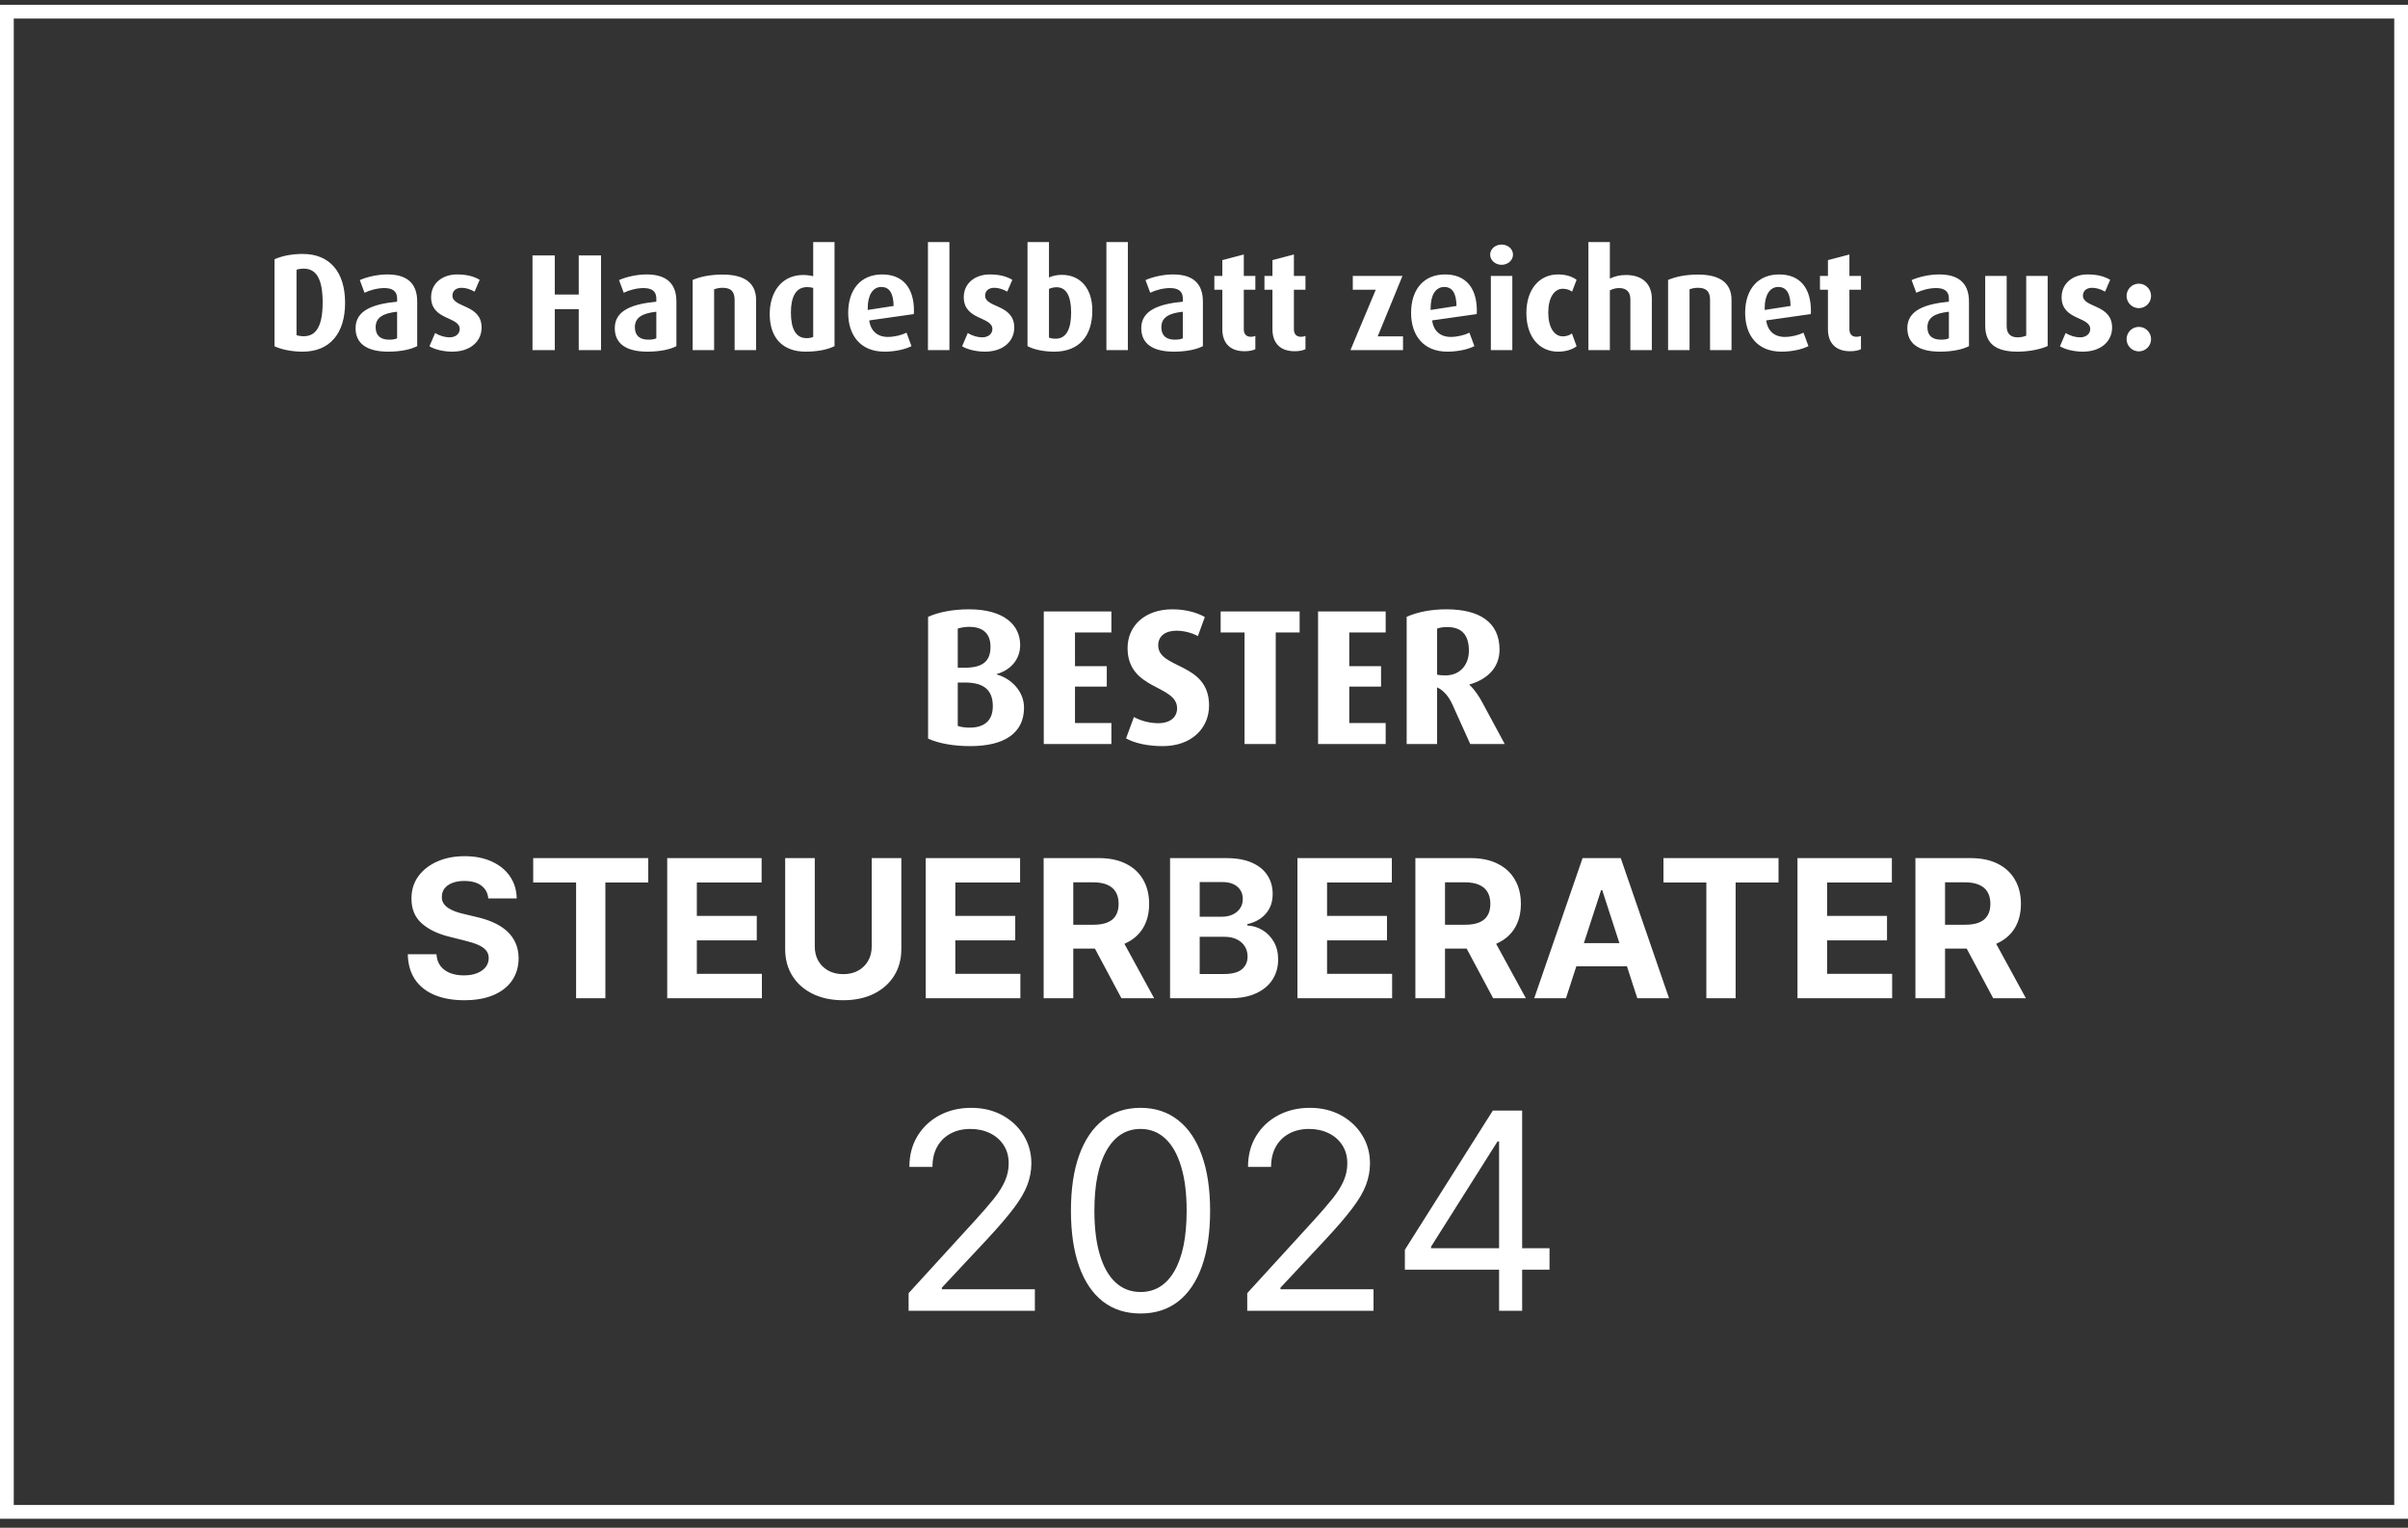
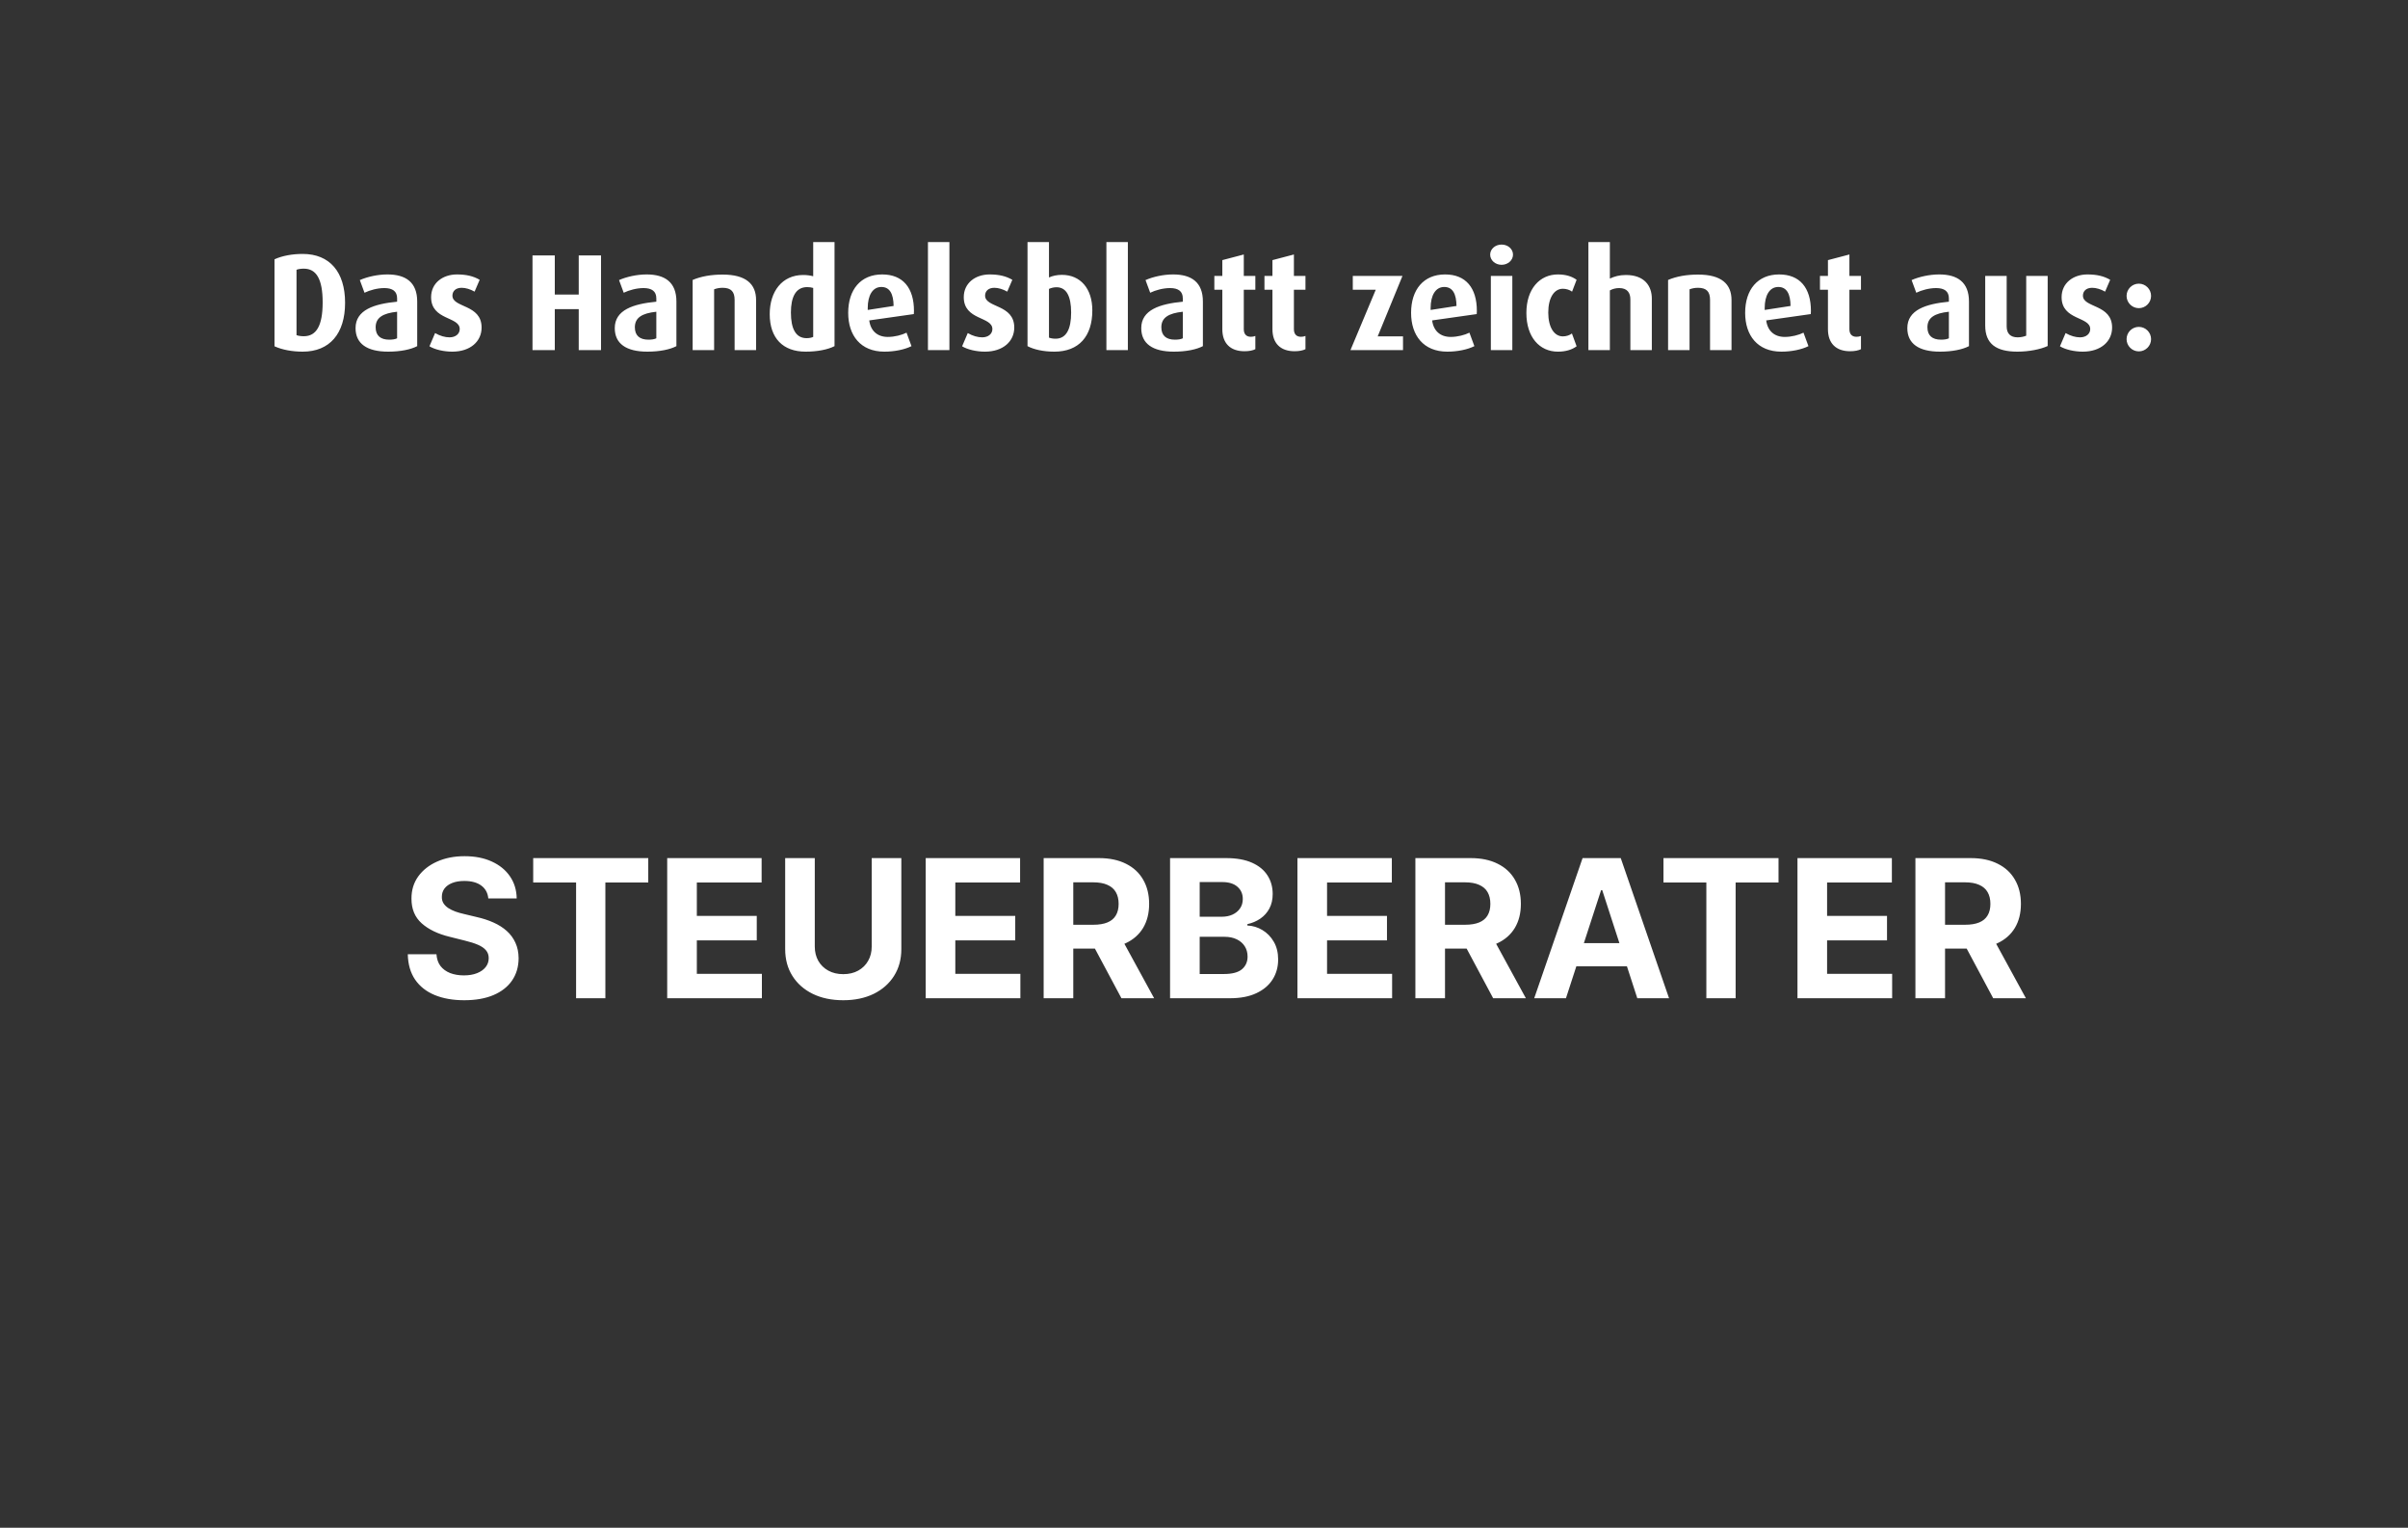
<svg xmlns="http://www.w3.org/2000/svg" width="175" height="111" viewBox="0 0 175 111" fill="none">
  <rect x="0" y="0" width="175" height="111" fill="#333333" stroke="none" />
  <path d="M25.079 22C25.079 24.24 23.959 25.55 21.999 25.55C21.249 25.55 20.519 25.42 19.949 25.16V18.84C20.519 18.58 21.249 18.45 21.999 18.45C23.959 18.45 25.079 19.76 25.079 22ZM23.449 21.97C23.449 20.29 22.999 19.52 22.079 19.52C21.879 19.52 21.669 19.55 21.549 19.6V24.35C21.669 24.4 21.879 24.43 22.079 24.43C22.999 24.43 23.449 23.65 23.449 21.97ZM30.32 25.15C29.86 25.39 29.12 25.55 28.21 25.55C26.67 25.55 25.84 24.97 25.84 23.84C25.84 22.51 27.2 22.08 28.86 21.92V21.68C28.86 21.16 28.53 20.93 27.93 20.93C27.43 20.93 26.88 21.08 26.49 21.27L26.15 20.35C26.69 20.11 27.45 19.94 28.16 19.94C29.48 19.94 30.32 20.5 30.32 21.91V25.15ZM28.86 24.58V22.65C27.82 22.76 27.3 23.08 27.3 23.78C27.3 24.38 27.65 24.68 28.29 24.68C28.52 24.68 28.72 24.65 28.86 24.58ZM35 23.8C35 24.8 34.19 25.55 32.87 25.55C32.25 25.55 31.6 25.4 31.21 25.16L31.62 24.2C31.98 24.41 32.35 24.51 32.67 24.51C33.12 24.51 33.41 24.25 33.41 23.91C33.41 22.98 31.33 23.29 31.33 21.59C31.33 20.57 32.17 19.94 33.21 19.94C33.88 19.94 34.4 20.06 34.86 20.33L34.49 21.19C34.18 21.01 33.84 20.91 33.55 20.91C33.11 20.91 32.88 21.16 32.88 21.48C32.88 22.38 35 22.09 35 23.8ZM43.679 25.44H42.059V22.46H40.319V25.44H38.699V18.56H40.319V21.4H42.059V18.56H43.679V25.44ZM49.158 25.15C48.698 25.39 47.958 25.55 47.048 25.55C45.508 25.55 44.678 24.97 44.678 23.84C44.678 22.51 46.038 22.08 47.698 21.92V21.68C47.698 21.16 47.368 20.93 46.768 20.93C46.268 20.93 45.718 21.08 45.328 21.27L44.988 20.35C45.528 20.11 46.288 19.94 46.998 19.94C48.318 19.94 49.158 20.5 49.158 21.91V25.15ZM47.698 24.58V22.65C46.658 22.76 46.138 23.08 46.138 23.78C46.138 24.38 46.488 24.68 47.128 24.68C47.358 24.68 47.558 24.65 47.698 24.58ZM54.948 25.44H53.388V21.79C53.388 21.2 53.138 20.91 52.518 20.91C52.278 20.91 52.088 20.95 51.898 21.02V25.44H50.338V20.34C50.948 20.08 51.688 19.95 52.518 19.95C54.218 19.95 54.948 20.64 54.948 21.8V25.44ZM60.649 25.15C60.159 25.4 59.409 25.55 58.549 25.55C56.909 25.55 55.939 24.58 55.939 22.82C55.939 21.18 56.839 19.98 58.369 19.98C58.629 19.98 58.859 20.01 59.099 20.07V17.59H60.649V25.15ZM59.099 24.48V20.92C58.959 20.88 58.819 20.86 58.659 20.86C57.819 20.86 57.479 21.6 57.479 22.71C57.479 23.88 57.829 24.57 58.619 24.57C58.839 24.57 58.979 24.53 59.099 24.48ZM66.422 22.59C66.422 22.67 66.422 22.71 66.412 22.82L63.172 23.28C63.272 24.04 63.762 24.48 64.522 24.48C65.012 24.48 65.552 24.34 65.882 24.17L66.242 25.15C65.742 25.4 65.012 25.55 64.272 25.55C62.542 25.55 61.642 24.37 61.642 22.73C61.642 21.04 62.552 19.94 64.112 19.94C65.622 19.94 66.422 20.92 66.422 22.59ZM64.942 22.23C64.932 21.35 64.662 20.85 64.052 20.85C63.412 20.85 63.062 21.47 63.062 22.38V22.52L64.942 22.23ZM68.998 25.44H67.438V17.59H68.998V25.44ZM73.711 23.8C73.711 24.8 72.901 25.55 71.581 25.55C70.961 25.55 70.311 25.4 69.921 25.16L70.331 24.2C70.691 24.41 71.061 24.51 71.381 24.51C71.831 24.51 72.121 24.25 72.121 23.91C72.121 22.98 70.041 23.29 70.041 21.59C70.041 20.57 70.881 19.94 71.921 19.94C72.591 19.94 73.111 20.06 73.571 20.33L73.201 21.19C72.891 21.01 72.551 20.91 72.261 20.91C71.821 20.91 71.591 21.16 71.591 21.48C71.591 22.38 73.711 22.09 73.711 23.8ZM79.384 22.55C79.384 24.44 78.404 25.55 76.624 25.55C75.814 25.55 75.124 25.39 74.674 25.15V17.59H76.234V20.16C76.494 20.04 76.824 19.97 77.174 19.97C78.524 19.97 79.384 20.97 79.384 22.55ZM77.844 22.71C77.844 21.51 77.494 20.87 76.784 20.87C76.574 20.87 76.394 20.92 76.234 20.99V24.53C76.354 24.58 76.534 24.61 76.714 24.61C77.504 24.61 77.844 23.89 77.844 22.71ZM81.967 25.44H80.407V17.59H81.967V25.44ZM87.42 25.15C86.96 25.39 86.22 25.55 85.31 25.55C83.77 25.55 82.94 24.97 82.94 23.84C82.94 22.51 84.3 22.08 85.96 21.92V21.68C85.96 21.16 85.63 20.93 85.03 20.93C84.53 20.93 83.98 21.08 83.59 21.27L83.25 20.35C83.79 20.11 84.55 19.94 85.26 19.94C86.58 19.94 87.42 20.5 87.42 21.91V25.15ZM85.96 24.58V22.65C84.92 22.76 84.4 23.08 84.4 23.78C84.4 24.38 84.75 24.68 85.39 24.68C85.62 24.68 85.82 24.65 85.96 24.58ZM91.232 25.37C91.062 25.46 90.782 25.52 90.442 25.52C89.412 25.52 88.832 24.94 88.832 23.92V21.05H88.252V20.05H88.832V18.9L90.392 18.49V20.05H91.232V21.05H90.392V23.92C90.392 24.28 90.582 24.47 90.902 24.47C91.022 24.47 91.132 24.45 91.232 24.41V25.37ZM94.874 25.37C94.704 25.46 94.424 25.52 94.084 25.52C93.054 25.52 92.474 24.94 92.474 23.92V21.05H91.894V20.05H92.474V18.9L94.034 18.49V20.05H94.874V21.05H94.034V23.92C94.034 24.28 94.224 24.47 94.544 24.47C94.664 24.47 94.774 24.45 94.874 24.41V25.37ZM101.963 25.44H98.143L99.983 21.05H98.313V20.05H101.923L100.123 24.44H101.963V25.44ZM107.33 22.59C107.33 22.67 107.33 22.71 107.32 22.82L104.08 23.28C104.18 24.04 104.67 24.48 105.43 24.48C105.92 24.48 106.46 24.34 106.79 24.17L107.15 25.15C106.65 25.4 105.92 25.55 105.18 25.55C103.45 25.55 102.55 24.37 102.55 22.73C102.55 21.04 103.46 19.94 105.02 19.94C106.53 19.94 107.33 20.92 107.33 22.59ZM105.85 22.23C105.84 21.35 105.57 20.85 104.96 20.85C104.32 20.85 103.97 21.47 103.97 22.38V22.52L105.85 22.23ZM109.957 18.5C109.957 18.91 109.587 19.24 109.127 19.24C108.667 19.24 108.297 18.91 108.297 18.5C108.297 18.09 108.667 17.77 109.127 17.77C109.587 17.77 109.957 18.09 109.957 18.5ZM109.907 25.44H108.347V20.05H109.907V25.44ZM114.579 25.16C114.239 25.41 113.789 25.55 113.219 25.55C111.889 25.55 110.929 24.5 110.929 22.74C110.929 20.98 111.909 19.94 113.219 19.94C113.789 19.94 114.239 20.08 114.579 20.33L114.249 21.19C114.079 21.06 113.829 20.98 113.579 20.98C112.949 20.98 112.519 21.63 112.519 22.71C112.519 23.78 112.949 24.44 113.579 24.44C113.829 24.44 114.069 24.36 114.239 24.23L114.579 25.16ZM120.046 25.44H118.486V21.75C118.486 21.29 118.276 20.93 117.676 20.93C117.426 20.93 117.196 20.99 116.996 21.1V25.44H115.436V17.59H116.996V20.24C117.316 20.09 117.686 19.98 118.156 19.98C119.506 19.98 120.046 20.77 120.046 21.7V25.44ZM125.837 25.44H124.277V21.79C124.277 21.2 124.027 20.91 123.407 20.91C123.167 20.91 122.977 20.95 122.787 21.02V25.44H121.227V20.34C121.837 20.08 122.577 19.95 123.407 19.95C125.107 19.95 125.837 20.64 125.837 21.8V25.44ZM131.608 22.59C131.608 22.67 131.608 22.71 131.598 22.82L128.358 23.28C128.458 24.04 128.948 24.48 129.708 24.48C130.198 24.48 130.738 24.34 131.068 24.17L131.428 25.15C130.928 25.4 130.198 25.55 129.458 25.55C127.728 25.55 126.828 24.37 126.828 22.73C126.828 21.04 127.738 19.94 129.298 19.94C130.808 19.94 131.608 20.92 131.608 22.59ZM130.128 22.23C130.118 21.35 129.848 20.85 129.238 20.85C128.598 20.85 128.248 21.47 128.248 22.38V22.52L130.128 22.23ZM135.245 25.37C135.075 25.46 134.795 25.52 134.455 25.52C133.425 25.52 132.845 24.94 132.845 23.92V21.05H132.265V20.05H132.845V18.9L134.405 18.49V20.05H135.245V21.05H134.405V23.92C134.405 24.28 134.595 24.47 134.915 24.47C135.035 24.47 135.145 24.45 135.245 24.41V25.37ZM143.094 25.15C142.634 25.39 141.894 25.55 140.984 25.55C139.444 25.55 138.614 24.97 138.614 23.84C138.614 22.51 139.974 22.08 141.634 21.92V21.68C141.634 21.16 141.304 20.93 140.704 20.93C140.204 20.93 139.654 21.08 139.264 21.27L138.924 20.35C139.464 20.11 140.224 19.94 140.934 19.94C142.254 19.94 143.094 20.5 143.094 21.91V25.15ZM141.634 24.58V22.65C140.594 22.76 140.074 23.08 140.074 23.78C140.074 24.38 140.424 24.68 141.064 24.68C141.294 24.68 141.494 24.65 141.634 24.58ZM148.814 25.14C148.304 25.38 147.444 25.55 146.614 25.55C145.064 25.55 144.274 24.98 144.274 23.65V20.05H145.834V23.72C145.834 24.24 146.114 24.51 146.634 24.51C146.854 24.51 147.094 24.46 147.254 24.39V20.05H148.814V25.14ZM153.496 23.8C153.496 24.8 152.686 25.55 151.366 25.55C150.746 25.55 150.096 25.4 149.706 25.16L150.116 24.2C150.476 24.41 150.846 24.51 151.166 24.51C151.616 24.51 151.906 24.25 151.906 23.91C151.906 22.98 149.826 23.29 149.826 21.59C149.826 20.57 150.666 19.94 151.706 19.94C152.376 19.94 152.896 20.06 153.356 20.33L152.986 21.19C152.676 21.01 152.336 20.91 152.046 20.91C151.606 20.91 151.376 21.16 151.376 21.48C151.376 22.38 153.496 22.09 153.496 23.8ZM156.328 21.5C156.328 21.99 155.928 22.39 155.438 22.39C154.948 22.39 154.548 21.99 154.548 21.5C154.548 21.01 154.948 20.61 155.438 20.61C155.928 20.61 156.328 21.01 156.328 21.5ZM156.328 24.64C156.328 25.13 155.928 25.53 155.438 25.53C154.948 25.53 154.548 25.13 154.548 24.64C154.548 24.15 154.948 23.75 155.438 23.75C155.928 23.75 156.328 24.15 156.328 24.64Z" fill="white" />
-   <path d="M66.033 95.236V93.958L70.834 88.702C71.398 88.087 71.862 87.552 72.226 87.097C72.591 86.638 72.861 86.207 73.036 85.805C73.216 85.397 73.306 84.971 73.306 84.526C73.306 84.015 73.183 83.572 72.936 83.198C72.695 82.824 72.364 82.535 71.942 82.332C71.521 82.128 71.047 82.026 70.522 82.026C69.963 82.026 69.475 82.142 69.059 82.374C68.647 82.601 68.327 82.921 68.1 83.333C67.877 83.745 67.766 84.228 67.766 84.782H66.09C66.09 83.93 66.286 83.181 66.679 82.537C67.072 81.894 67.607 81.392 68.284 81.032C68.966 80.672 69.731 80.492 70.579 80.492C71.431 80.492 72.186 80.672 72.844 81.032C73.502 81.392 74.018 81.877 74.392 82.488C74.766 83.099 74.954 83.778 74.954 84.526C74.954 85.061 74.856 85.584 74.662 86.096C74.473 86.602 74.141 87.168 73.668 87.793C73.199 88.413 72.548 89.171 71.715 90.066L68.448 93.56V93.674H75.209V95.236H66.033ZM82.887 95.435C81.817 95.435 80.905 95.144 80.152 94.562C79.4 93.975 78.824 93.125 78.427 92.012C78.029 90.894 77.83 89.545 77.83 87.964C77.83 86.392 78.029 85.049 78.427 83.937C78.829 82.819 79.407 81.967 80.159 81.38C80.917 80.788 81.826 80.492 82.887 80.492C83.947 80.492 84.854 80.788 85.607 81.38C86.365 81.967 86.942 82.819 87.34 83.937C87.742 85.049 87.944 86.392 87.944 87.964C87.944 89.545 87.745 90.894 87.347 92.012C86.949 93.125 86.374 93.975 85.621 94.562C84.868 95.144 83.957 95.435 82.887 95.435ZM82.887 93.873C83.947 93.873 84.771 93.361 85.358 92.339C85.945 91.316 86.239 89.858 86.239 87.964C86.239 86.704 86.104 85.632 85.834 84.746C85.569 83.861 85.186 83.186 84.684 82.722C84.186 82.258 83.588 82.026 82.887 82.026C81.836 82.026 81.014 82.545 80.422 83.582C79.83 84.614 79.534 86.074 79.534 87.964C79.534 89.223 79.667 90.293 79.932 91.174C80.197 92.055 80.579 92.725 81.076 93.184C81.578 93.643 82.181 93.873 82.887 93.873ZM90.642 95.236V93.958L95.444 88.702C96.007 88.087 96.471 87.552 96.836 87.097C97.2 86.638 97.47 86.207 97.645 85.805C97.825 85.397 97.915 84.971 97.915 84.526C97.915 84.015 97.792 83.572 97.546 83.198C97.304 82.824 96.973 82.535 96.552 82.332C96.13 82.128 95.657 82.026 95.131 82.026C94.572 82.026 94.085 82.142 93.668 82.374C93.256 82.601 92.936 82.921 92.709 83.333C92.487 83.745 92.375 84.228 92.375 84.782H90.699C90.699 83.93 90.896 83.181 91.289 82.537C91.682 81.894 92.217 81.392 92.894 81.032C93.576 80.672 94.34 80.492 95.188 80.492C96.04 80.492 96.795 80.672 97.454 81.032C98.112 81.392 98.628 81.877 99.002 82.488C99.376 83.099 99.563 83.778 99.563 84.526C99.563 85.061 99.466 85.584 99.272 86.096C99.082 86.602 98.751 87.168 98.277 87.793C97.809 88.413 97.158 89.171 96.324 90.066L93.057 93.56V93.674H99.819V95.236H90.642ZM102.098 92.253V90.805L108.49 80.691H109.542V82.935H108.831L104.002 90.577V90.691H112.61V92.253H102.098ZM108.945 95.236V91.813V91.138V80.691H110.621V95.236H108.945Z" fill="white" />
-   <path d="M74.42 51.411C74.42 53.315 72.922 54.211 70.514 54.211C69.296 54.211 68.218 54.015 67.448 53.665V44.817C68.232 44.467 69.268 44.271 70.43 44.271C72.95 44.271 74.14 45.405 74.14 46.861C74.14 47.967 73.384 48.709 72.432 48.975V49.003C73.496 49.297 74.42 50.235 74.42 51.411ZM71.984 47.001C71.984 46.091 71.508 45.545 70.43 45.545C70.122 45.545 69.828 45.601 69.604 45.671V48.513H70.136C71.452 48.513 71.984 48.009 71.984 47.001ZM72.152 51.313C72.152 50.151 71.522 49.591 70.136 49.591H69.604V52.741C69.814 52.825 70.136 52.867 70.472 52.867C71.508 52.867 72.152 52.377 72.152 51.313ZM80.77 54.057H75.856V44.425H80.77V45.951H78.124V48.401H80.434V49.885H78.124V52.531H80.77V54.057ZM87.868 51.257C87.868 52.951 86.552 54.211 84.508 54.211C83.444 54.211 82.506 54.015 81.834 53.651L82.408 52.097C82.968 52.405 83.612 52.545 84.186 52.545C85.04 52.545 85.544 52.111 85.544 51.467C85.544 49.731 81.946 50.165 81.946 47.085C81.946 45.447 83.234 44.271 85.194 44.271C86.118 44.271 86.944 44.481 87.56 44.831L87.056 46.217C86.636 45.979 86.02 45.825 85.502 45.825C84.704 45.825 84.172 46.203 84.172 46.889C84.172 48.625 87.868 48.107 87.868 51.257ZM94.45 45.951H92.714V54.057H90.446V45.951H88.71V44.425H94.45V45.951ZM100.703 54.057H95.789V44.425H100.703V45.951H98.057V48.401H100.367V49.885H98.057V52.531H100.703V54.057ZM109.355 54.057H106.849L105.547 51.173C105.295 50.627 104.931 50.165 104.441 49.941V54.057H102.229V44.817C102.999 44.467 104.021 44.271 105.113 44.271C107.563 44.271 108.977 45.237 108.977 47.197C108.977 48.485 108.123 49.353 106.793 49.731V49.759C107.171 50.109 107.493 50.599 107.731 51.047L109.355 54.057ZM106.751 47.281C106.751 46.133 106.233 45.559 105.169 45.559C104.889 45.559 104.623 45.601 104.441 45.671V49.017C104.595 49.059 104.819 49.073 105.043 49.073C106.135 49.073 106.751 48.275 106.751 47.281Z" fill="white" />
  <path d="M35.487 65.276C35.448 64.875 35.277 64.563 34.975 64.341C34.674 64.119 34.264 64.008 33.747 64.008C33.396 64.008 33.099 64.058 32.858 64.157C32.616 64.253 32.43 64.388 32.301 64.56C32.175 64.732 32.112 64.928 32.112 65.147C32.105 65.329 32.143 65.488 32.226 65.624C32.312 65.76 32.43 65.877 32.579 65.977C32.728 66.073 32.901 66.157 33.096 66.23C33.292 66.3 33.501 66.36 33.723 66.409L34.637 66.628C35.081 66.727 35.489 66.86 35.86 67.026C36.232 67.192 36.553 67.395 36.825 67.637C37.097 67.879 37.307 68.164 37.456 68.492C37.609 68.82 37.687 69.197 37.69 69.621C37.687 70.244 37.528 70.784 37.213 71.242C36.901 71.696 36.45 72.049 35.86 72.301C35.274 72.549 34.566 72.674 33.737 72.674C32.916 72.674 32.2 72.547 31.59 72.296C30.983 72.044 30.509 71.671 30.168 71.177C29.83 70.68 29.652 70.065 29.636 69.333H31.719C31.742 69.674 31.84 69.959 32.012 70.188C32.188 70.413 32.422 70.584 32.713 70.7C33.008 70.812 33.341 70.869 33.713 70.869C34.077 70.869 34.394 70.816 34.662 70.71C34.934 70.604 35.144 70.456 35.294 70.267C35.443 70.078 35.517 69.861 35.517 69.616C35.517 69.387 35.449 69.195 35.313 69.039C35.181 68.883 34.985 68.751 34.727 68.641C34.472 68.532 34.158 68.433 33.787 68.343L32.678 68.065C31.82 67.856 31.142 67.529 30.645 67.085C30.148 66.641 29.901 66.043 29.904 65.291C29.901 64.674 30.065 64.136 30.397 63.675C30.731 63.214 31.19 62.855 31.774 62.596C32.357 62.337 33.02 62.208 33.762 62.208C34.518 62.208 35.178 62.337 35.741 62.596C36.308 62.855 36.749 63.214 37.063 63.675C37.378 64.136 37.541 64.669 37.551 65.276H35.487ZM38.75 64.122V62.347H47.112V64.122H43.995V72.529H41.867V64.122H38.75ZM48.489 72.529V62.347H55.35V64.122H50.642V66.549H54.997V68.323H50.642V70.754H55.37V72.529H48.489ZM63.351 62.347H65.504V68.96C65.504 69.702 65.326 70.352 64.972 70.909C64.62 71.465 64.128 71.9 63.495 72.211C62.862 72.519 62.124 72.674 61.283 72.674C60.437 72.674 59.698 72.519 59.065 72.211C58.432 71.9 57.94 71.465 57.589 70.909C57.237 70.352 57.062 69.702 57.062 68.96V62.347H59.214V68.776C59.214 69.163 59.299 69.508 59.468 69.81C59.64 70.111 59.882 70.348 60.194 70.521C60.505 70.693 60.868 70.779 61.283 70.779C61.7 70.779 62.063 70.693 62.371 70.521C62.683 70.348 62.923 70.111 63.092 69.81C63.265 69.508 63.351 69.163 63.351 68.776V62.347ZM67.275 72.529V62.347H74.135V64.122H69.427V66.549H73.782V68.323H69.427V70.754H74.155V72.529H67.275ZM75.847 72.529V62.347H79.864C80.633 62.347 81.289 62.485 81.833 62.76C82.379 63.032 82.796 63.418 83.081 63.919C83.369 64.416 83.513 65.001 83.513 65.674C83.513 66.35 83.367 66.931 83.076 67.418C82.784 67.902 82.361 68.274 81.808 68.532C81.258 68.791 80.591 68.92 79.809 68.92H77.12V67.19H79.461C79.872 67.19 80.214 67.133 80.485 67.021C80.757 66.908 80.959 66.739 81.092 66.514C81.228 66.288 81.296 66.008 81.296 65.674C81.296 65.335 81.228 65.05 81.092 64.818C80.959 64.586 80.755 64.411 80.48 64.291C80.209 64.169 79.866 64.107 79.451 64.107H78V72.529H75.847ZM81.345 67.896L83.876 72.529H81.5L79.024 67.896H81.345ZM85.034 72.529V62.347H89.111C89.86 62.347 90.485 62.459 90.985 62.681C91.486 62.903 91.862 63.211 92.114 63.605C92.366 63.996 92.492 64.447 92.492 64.958C92.492 65.355 92.412 65.705 92.253 66.007C92.094 66.305 91.875 66.55 91.597 66.742C91.322 66.931 91.007 67.066 90.652 67.145V67.245C91.04 67.261 91.403 67.37 91.741 67.573C92.082 67.775 92.359 68.058 92.571 68.423C92.783 68.784 92.889 69.215 92.889 69.715C92.889 70.256 92.755 70.738 92.487 71.162C92.222 71.583 91.829 71.916 91.308 72.161C90.788 72.407 90.147 72.529 89.385 72.529H85.034ZM87.187 70.769H88.942C89.542 70.769 89.979 70.655 90.254 70.426C90.53 70.194 90.667 69.886 90.667 69.502C90.667 69.22 90.599 68.971 90.463 68.756C90.327 68.54 90.134 68.371 89.882 68.249C89.633 68.126 89.336 68.065 88.992 68.065H87.187V70.769ZM87.187 66.608H88.783C89.078 66.608 89.34 66.557 89.568 66.454C89.8 66.348 89.983 66.199 90.115 66.007C90.251 65.814 90.319 65.584 90.319 65.316C90.319 64.948 90.188 64.651 89.926 64.426C89.668 64.2 89.3 64.088 88.823 64.088H87.187V66.608ZM94.29 72.529V62.347H101.151V64.122H96.443V66.549H100.798V68.323H96.443V70.754H101.171V72.529H94.29ZM102.862 72.529V62.347H106.88C107.648 62.347 108.305 62.485 108.848 62.76C109.395 63.032 109.811 63.418 110.096 63.919C110.384 64.416 110.529 65.001 110.529 65.674C110.529 66.35 110.383 66.931 110.091 67.418C109.8 67.902 109.377 68.274 108.823 68.532C108.273 68.791 107.607 68.92 106.825 68.92H104.135V67.19H106.477C106.888 67.19 107.229 67.133 107.501 67.021C107.773 66.908 107.975 66.739 108.108 66.514C108.243 66.288 108.311 66.008 108.311 65.674C108.311 65.335 108.243 65.05 108.108 64.818C107.975 64.586 107.771 64.411 107.496 64.291C107.224 64.169 106.881 64.107 106.467 64.107H105.015V72.529H102.862ZM108.361 67.896L110.892 72.529H108.515L106.039 67.896H108.361ZM113.805 72.529H111.498L115.013 62.347H117.787L121.297 72.529H118.99L116.44 64.674H116.36L113.805 72.529ZM113.661 68.527H119.11V70.208H113.661V68.527ZM120.891 64.122V62.347H129.253V64.122H126.136V72.529H124.008V64.122H120.891ZM130.63 72.529V62.347H137.491V64.122H132.783V66.549H137.138V68.323H132.783V70.754H137.511V72.529H130.63ZM139.202 72.529V62.347H143.219C143.988 62.347 144.645 62.485 145.188 62.76C145.735 63.032 146.151 63.418 146.436 63.919C146.724 64.416 146.869 65.001 146.869 65.674C146.869 66.35 146.723 66.931 146.431 67.418C146.139 67.902 145.717 68.274 145.163 68.532C144.613 68.791 143.947 68.92 143.165 68.92H140.475V67.19H142.817C143.228 67.19 143.569 67.133 143.841 67.021C144.113 66.908 144.315 66.739 144.447 66.514C144.583 66.288 144.651 66.008 144.651 65.674C144.651 65.335 144.583 65.05 144.447 64.818C144.315 64.586 144.111 64.411 143.836 64.291C143.564 64.169 143.221 64.107 142.807 64.107H141.355V72.529H139.202ZM144.701 67.896L147.231 72.529H144.855L142.379 67.896H144.701Z" fill="white" />
-   <rect x="0.5" y="0.848" width="174" height="109" stroke="white" />
</svg>